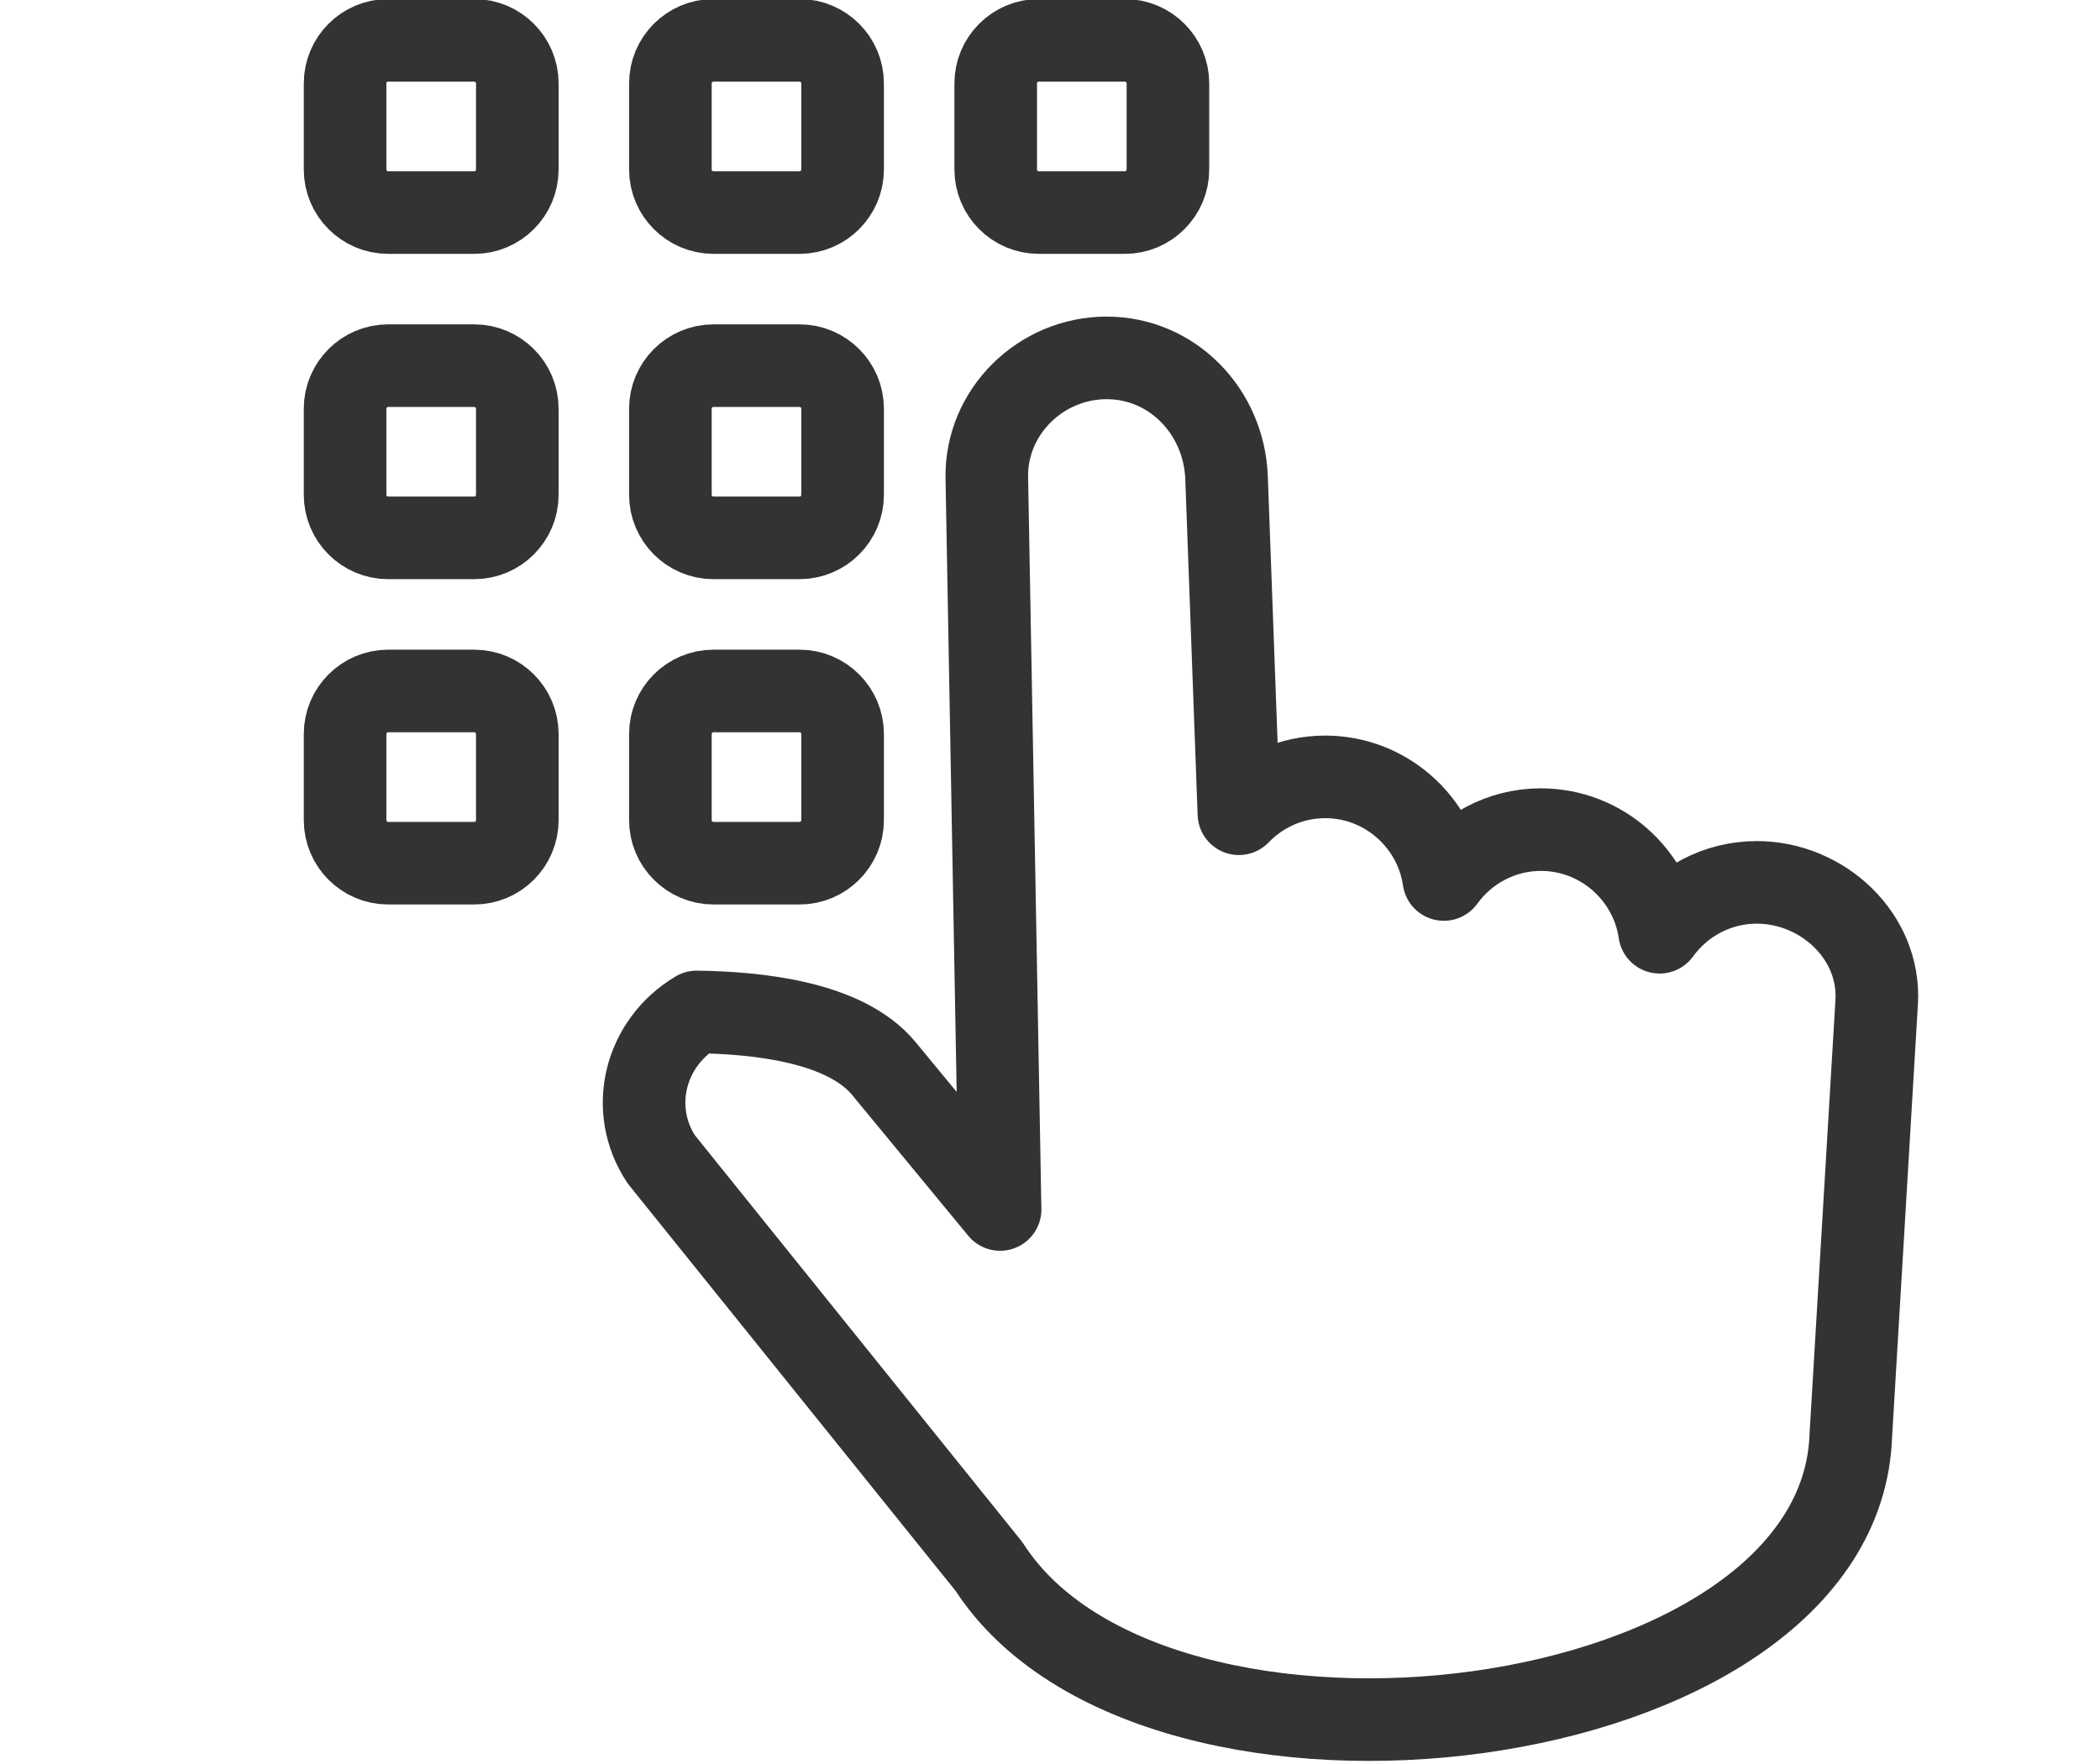
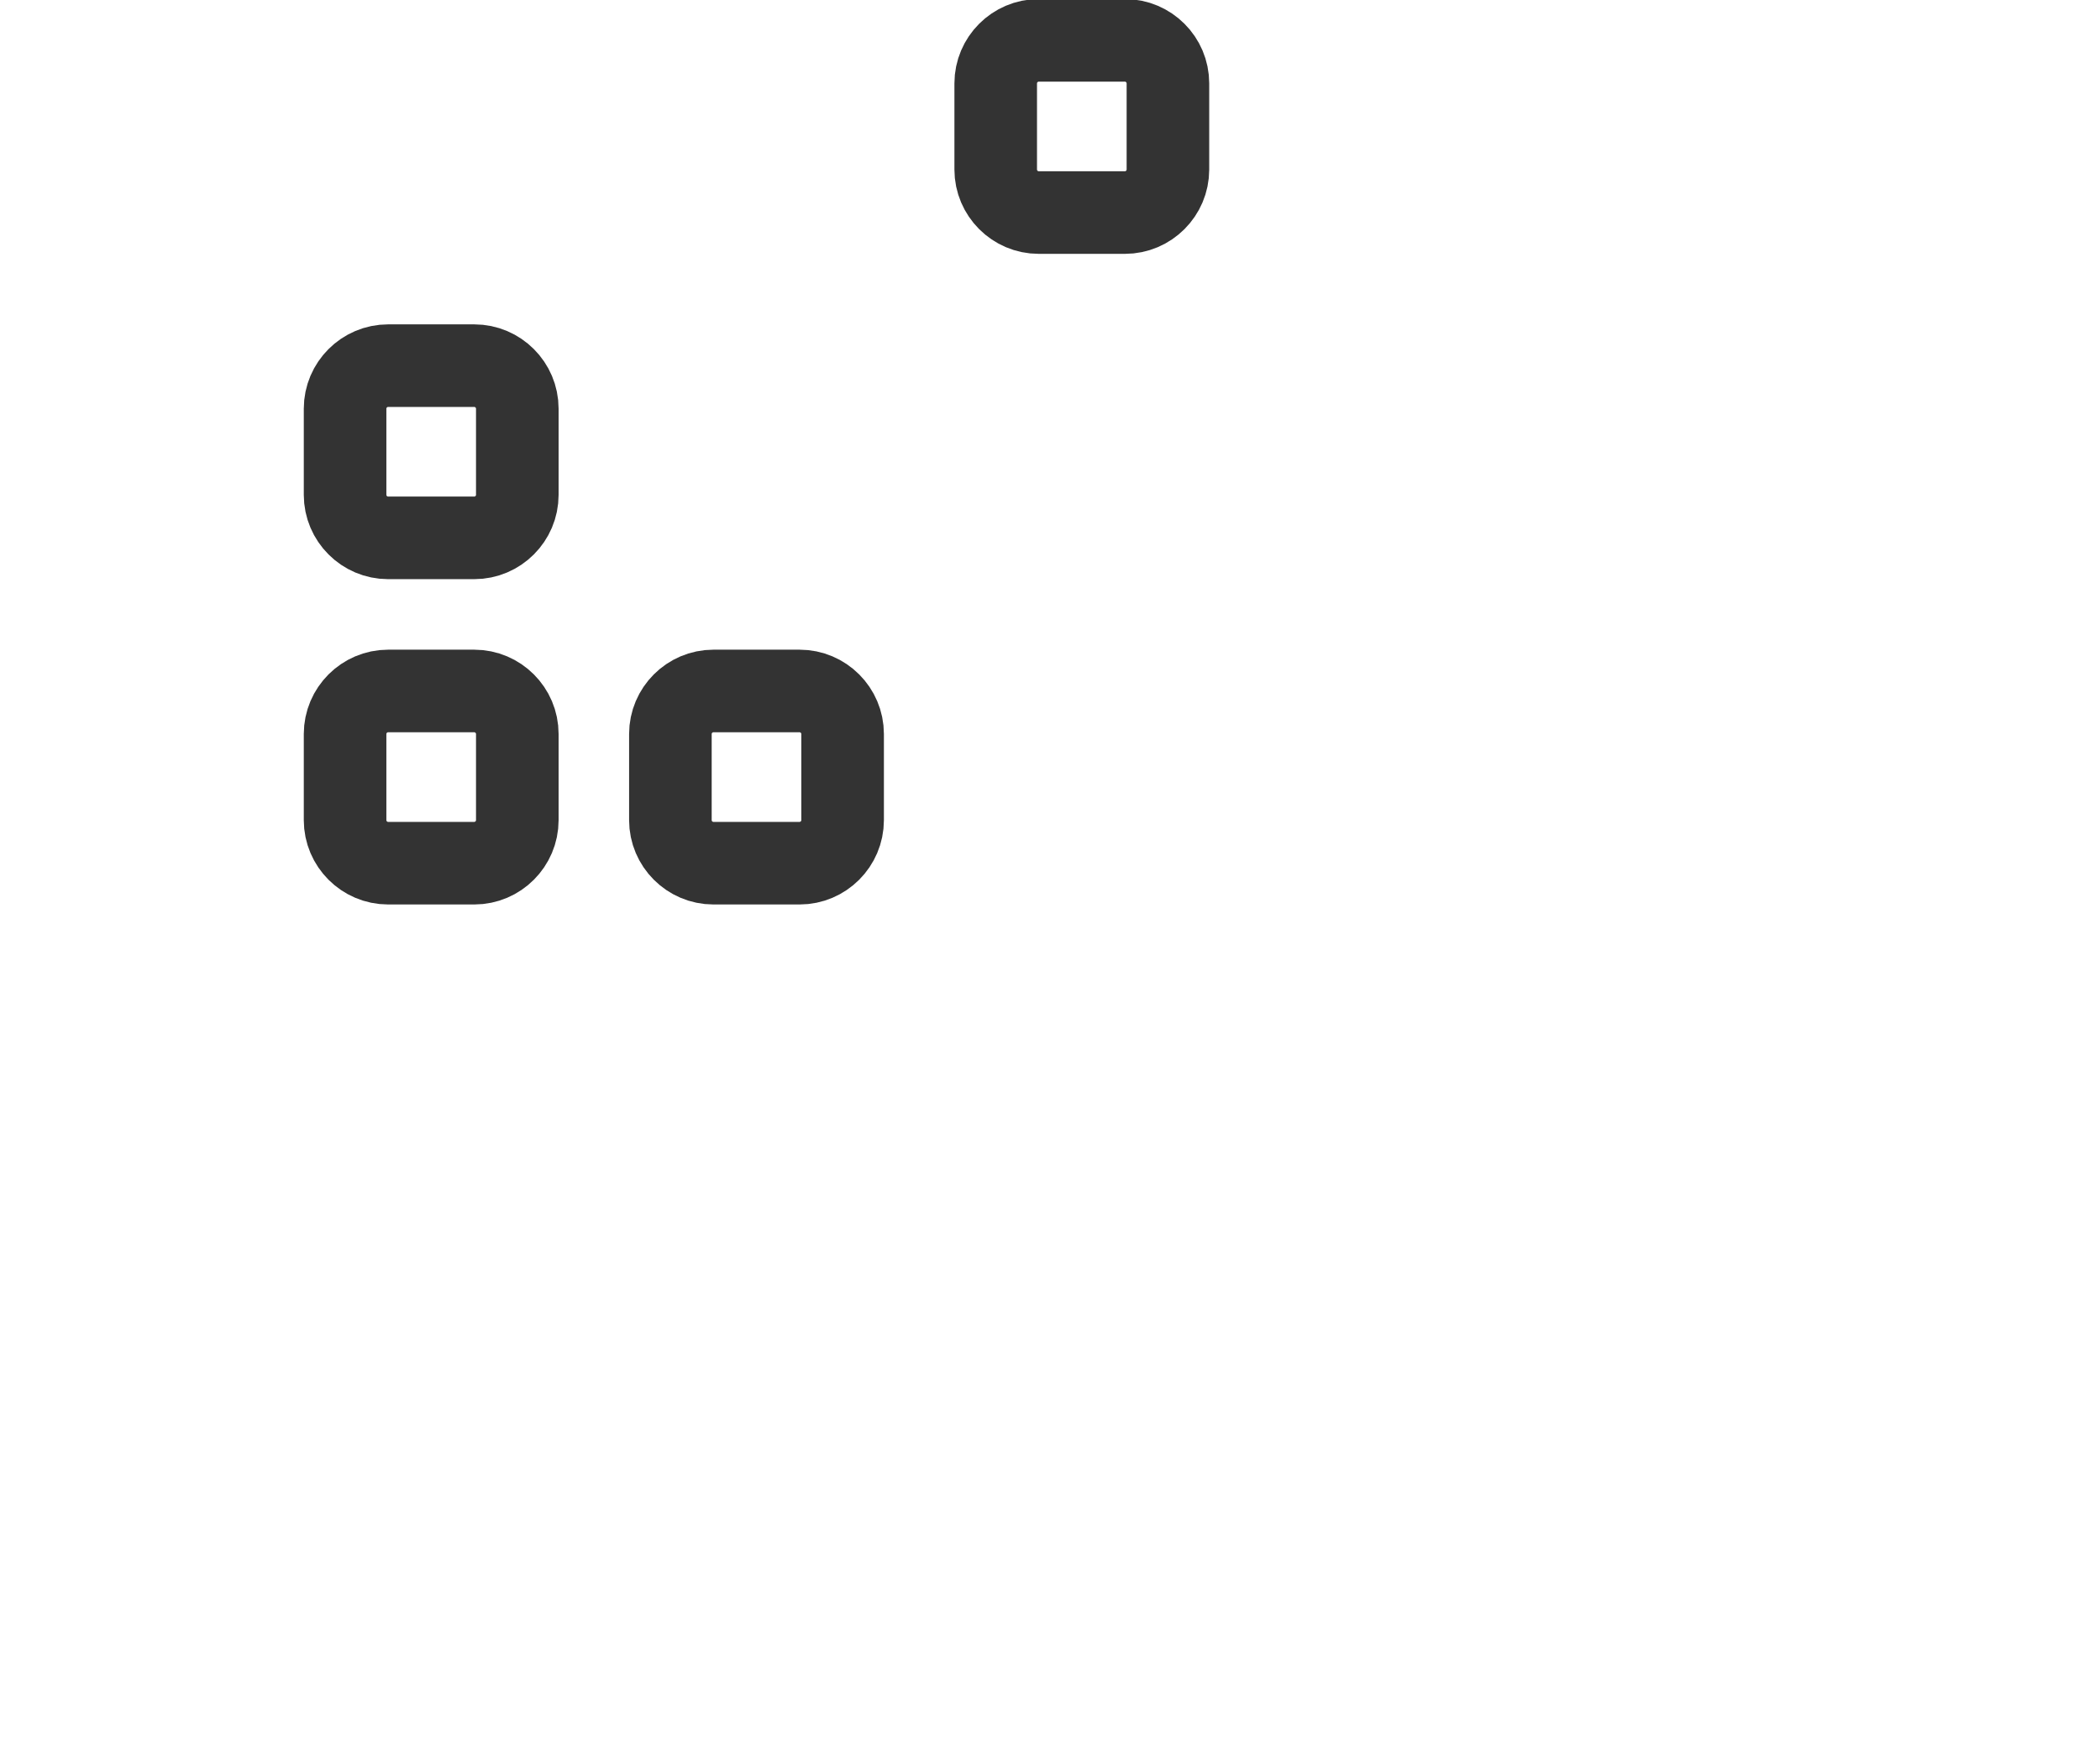
<svg xmlns="http://www.w3.org/2000/svg" version="1.1" id="Layer_1" x="0px" y="0px" width="356px" height="299px" viewBox="0 0 356 299" enable-background="new 0 0 356 299" xml:space="preserve">
-   <path fill="none" stroke="#333333" stroke-width="14" stroke-linecap="round" stroke-linejoin="round" stroke-miterlimit="22.926" d="  M169.541,205.034L167.29,80.993c-0.202-11.177,9.14-20.321,20.316-20.321l0,0c11.182,0,19.917,9.152,20.324,20.321l2.093,56.956  c3.707-3.847,8.901-6.248,14.631-6.251h0.006c10.185,0.003,18.679,7.591,20.105,17.398c3.701-5.114,9.707-8.452,16.468-8.456  l0.007,0.004c10.182,0.002,18.675,7.588,20.104,17.393c3.699-5.111,9.712-8.454,16.472-8.454l0,0  c11.178,0,21.003,9.18,20.323,20.325l-4.378,73.364c-1.687,51.884-118.023,65.926-146.097,22.301l-55.547-69.015  c-5.615-8.437-2.917-19.688,5.987-25.011c10.434,0.14,25.21,1.693,31.732,9.6L169.541,205.034L169.541,205.034z" />
-   <path fill="none" stroke="#333333" stroke-width="14" stroke-linecap="round" stroke-linejoin="round" stroke-miterlimit="22.926" d="  M65.79,6.84h14.614c4.01,0,7.292,3.28,7.292,7.29v14.613c0,4.01-3.282,7.29-7.292,7.29H65.79c-4.009,0-7.291-3.28-7.291-7.29V14.13  C58.499,10.12,61.781,6.84,65.79,6.84L65.79,6.84z" />
  <path fill="none" stroke="#333333" stroke-width="14" stroke-linecap="round" stroke-linejoin="round" stroke-miterlimit="22.926" d="  M65.79,61.987h14.614c4.01,0,7.292,3.281,7.292,7.291v14.613c0,4.009-3.282,7.29-7.292,7.29H65.79c-4.009,0-7.291-3.28-7.291-7.29  V69.278C58.499,65.268,61.781,61.987,65.79,61.987L65.79,61.987z" />
  <path fill="none" stroke="#333333" stroke-width="14" stroke-linecap="round" stroke-linejoin="round" stroke-miterlimit="22.926" d="  M65.79,117.136h14.614c4.01,0,7.292,3.281,7.292,7.291v14.611c0,4.009-3.282,7.292-7.292,7.292H65.79  c-4.009,0-7.291-3.282-7.291-7.292v-14.611C58.499,120.417,61.781,117.136,65.79,117.136L65.79,117.136z" />
-   <path fill="none" stroke="#333333" stroke-width="14" stroke-linecap="round" stroke-linejoin="round" stroke-miterlimit="22.926" d="  M120.938,6.84h14.614c4.01,0,7.291,3.28,7.291,7.29v14.613c0,4.01-3.281,7.29-7.291,7.29h-14.614c-4.01,0-7.291-3.28-7.291-7.29  V14.13C113.647,10.12,116.927,6.84,120.938,6.84L120.938,6.84z" />
-   <path fill="none" stroke="#333333" stroke-width="14" stroke-linecap="round" stroke-linejoin="round" stroke-miterlimit="22.926" d="  M120.938,61.987h14.614c4.01,0,7.291,3.281,7.291,7.291v14.613c0,4.009-3.281,7.29-7.291,7.29h-14.614  c-4.01,0-7.291-3.28-7.291-7.29V69.278C113.647,65.268,116.927,61.987,120.938,61.987L120.938,61.987z" />
  <path fill="none" stroke="#333333" stroke-width="14" stroke-linecap="round" stroke-linejoin="round" stroke-miterlimit="22.926" d="  M120.938,117.136h14.614c4.01,0,7.291,3.281,7.291,7.291v14.611c0,4.009-3.281,7.292-7.291,7.292h-14.614  c-4.01,0-7.291-3.282-7.291-7.292v-14.611C113.647,120.417,116.927,117.136,120.938,117.136L120.938,117.136z" />
  <path fill="none" stroke="#333333" stroke-width="14" stroke-linecap="round" stroke-linejoin="round" stroke-miterlimit="22.926" d="  M176.087,6.84h14.611c4.011,0,7.293,3.28,7.293,7.29v14.613c0,4.01-3.282,7.29-7.293,7.29h-14.611c-4.01,0-7.29-3.28-7.29-7.29  V14.13C168.797,10.12,172.077,6.84,176.087,6.84L176.087,6.84z" />
</svg>